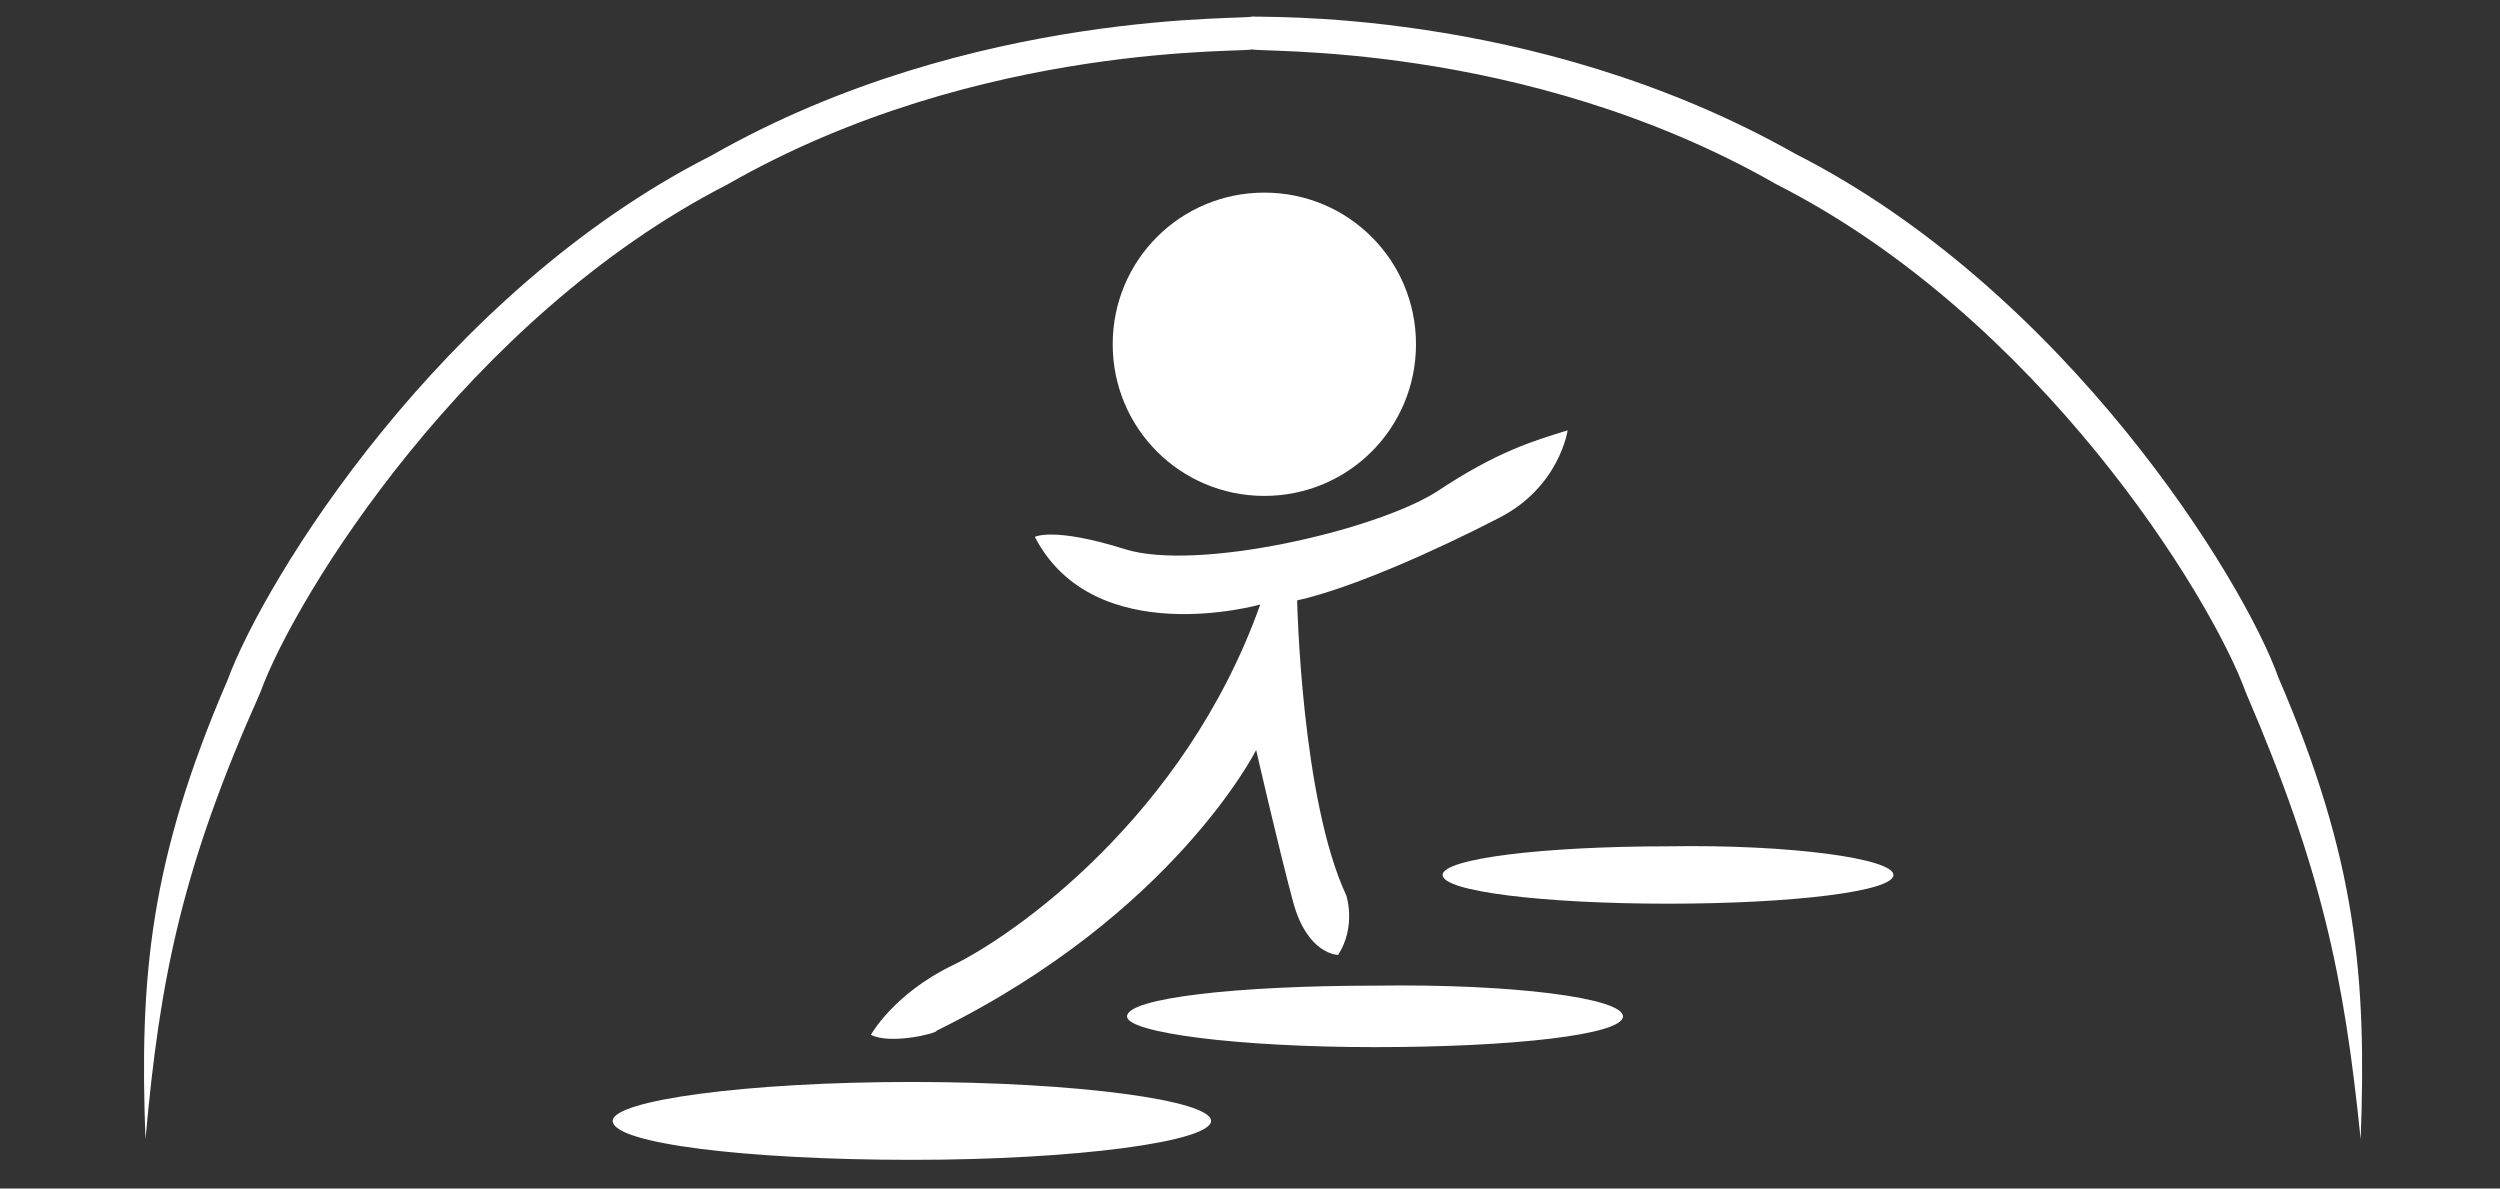
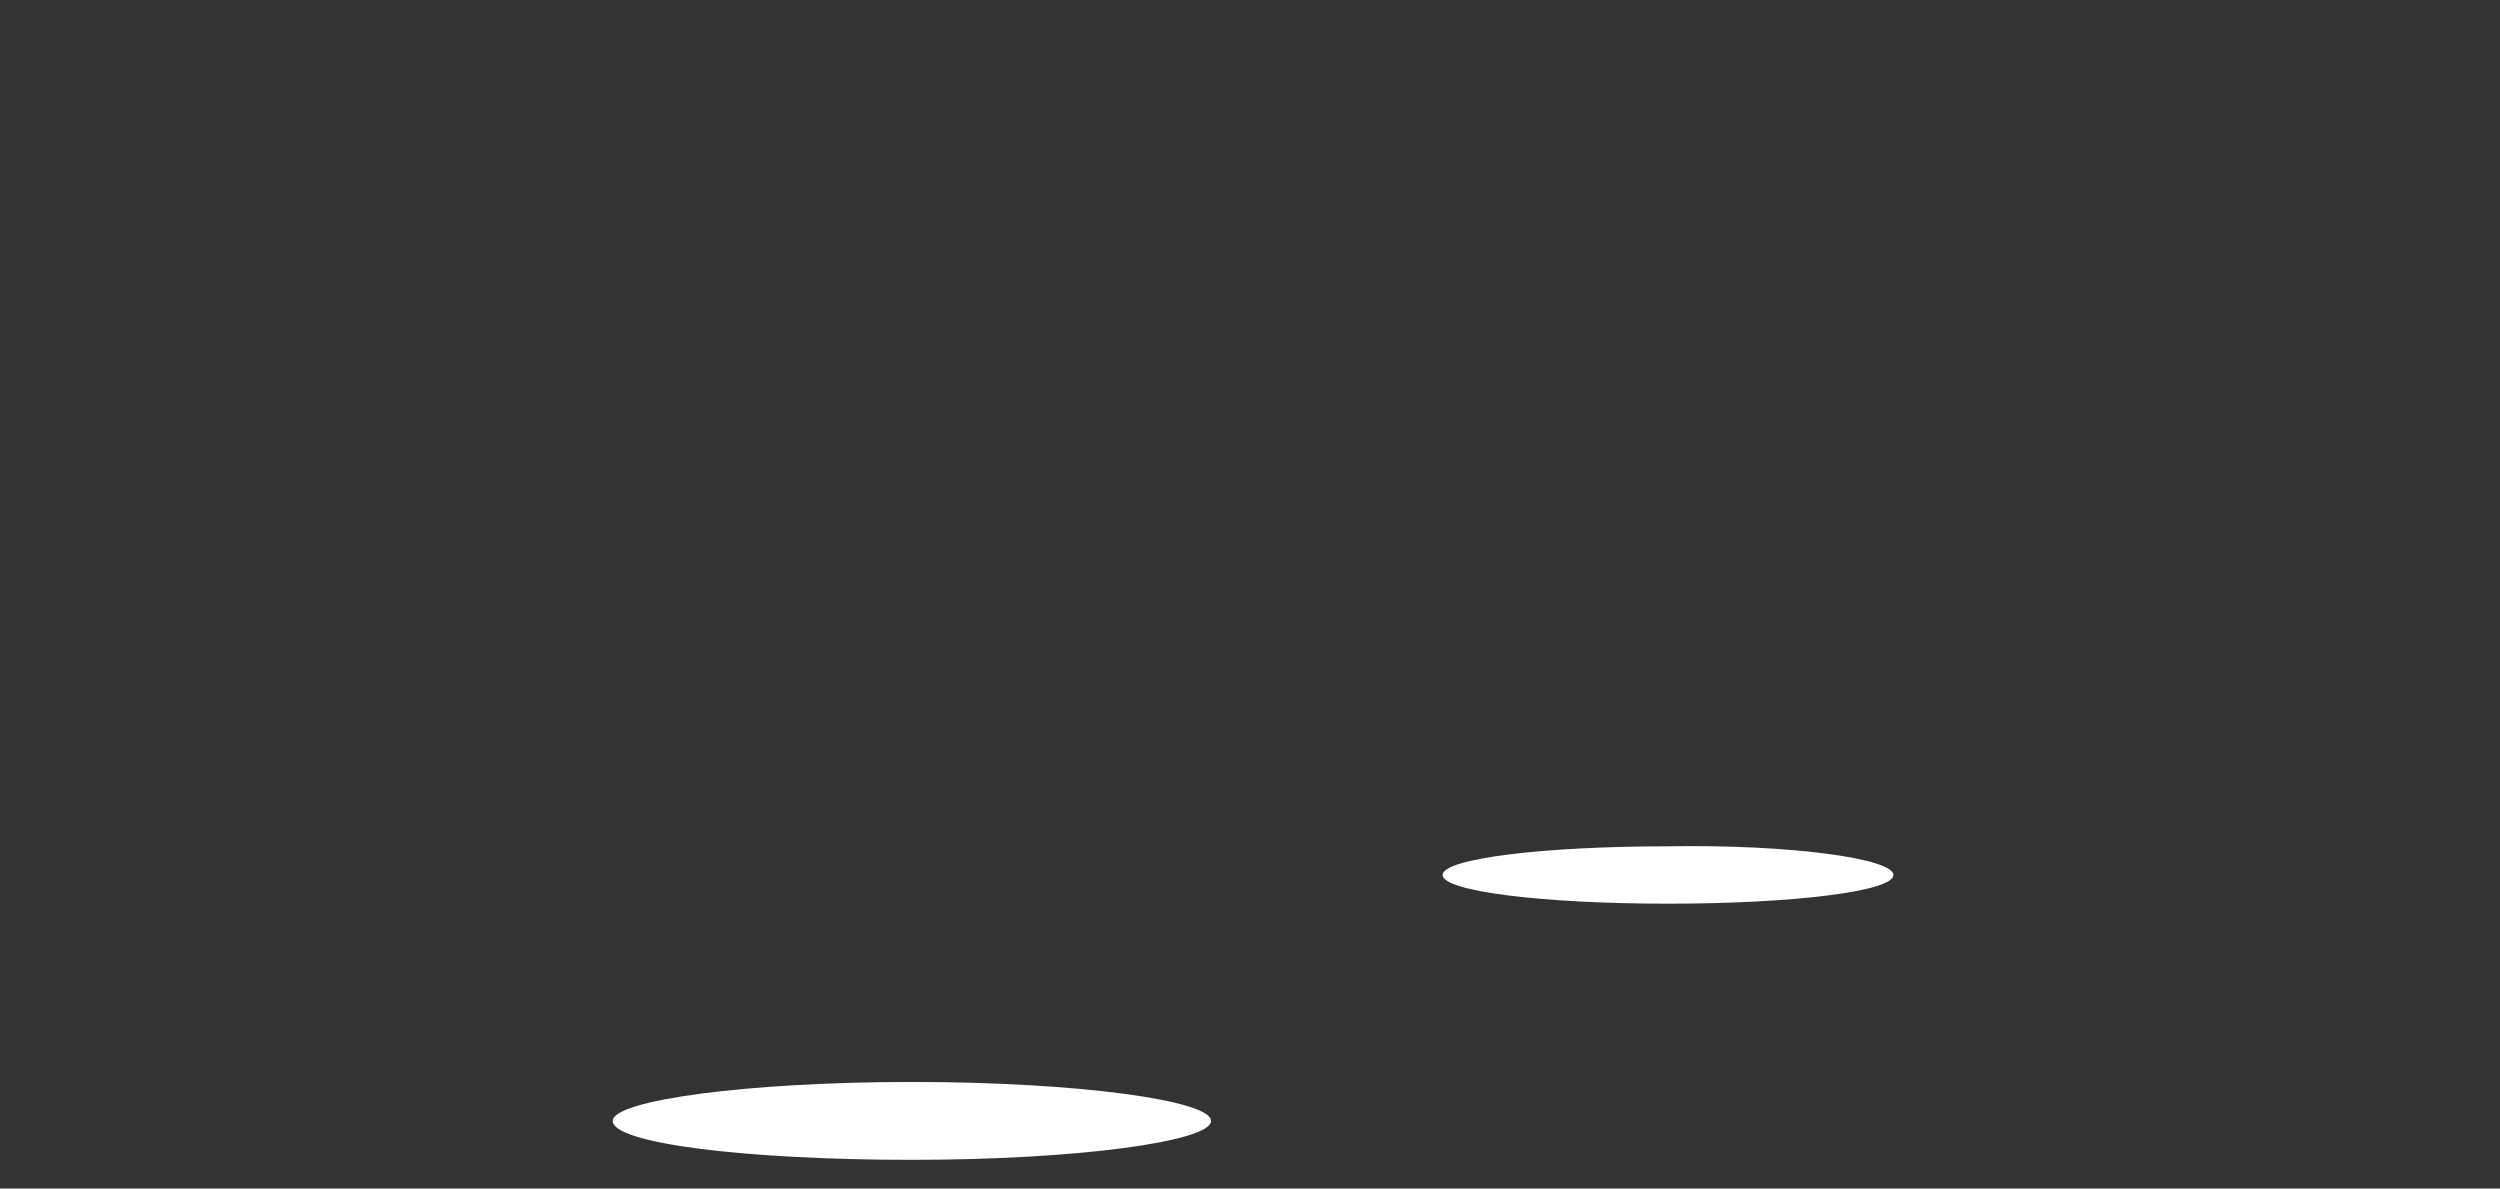
<svg xmlns="http://www.w3.org/2000/svg" version="1.2" viewBox="0 0 122 58" width="122" height="58">
  <rect x="0" y="0" width="122" height="58" fill="#333333" stroke="none" />
  <title>APTS-Logo-PMS-svg</title>
  <style>
		.s0 { fill: #FFFFFF } 
		.s1 { fill: #FFFFFF } 
	</style>
  <path id="Layer" class="s0" d="m59.1 54.7c0 1-6.5 1.9-14.6 1.9-8.1 0-14.6-0.8-14.6-1.9 0-1 6.5-1.9 14.6-1.9 8.1 0 14.6 0.9 14.6 1.9z" />
-   <path id="Layer" class="s0" d="m79.2 49.6c0 0.9-5.4 1.5-12.1 1.5-6.7 0-12.1-0.7-12.1-1.5 0-0.9 5.4-1.5 12.1-1.5 6.7-0.1 12.1 0.6 12.1 1.5z" />
  <path id="Layer" class="s0" d="m92.4 42.7c0 0.8-4.9 1.4-11 1.4-6.1 0-11-0.6-11-1.4 0-0.8 4.9-1.4 11-1.4 6-0.1 11 0.6 11 1.4z" />
-   <path id="Layer" class="s1" d="m42.5 50.5c0 0 1.1-2 4-3.4 2.9-1.4 11.3-7.2 15-17.6 0 0-8.1 2.3-11-3.3 0 0 0.9-0.5 4.4 0.6 3.5 1.1 12.2-0.9 15.2-2.8 3-2 4.8-2.5 6.4-3 0 0-0.4 2.8-3.4 4.3-2.9 1.5-7.1 3.4-9.8 4 0 0 0.2 9.7 2.4 14.4 0 0 0.5 1.5-0.4 2.9 0 0-1.5 0-2.2-2.6-0.7-2.6-1.8-7.4-1.8-7.4 0 0-4 8-15.6 13.7 0.1 0.1-2.2 0.7-3.2 0.2z" />
-   <path id="Layer" class="s1" d="m54.3 16.8c0-4.1 3.3-7.4 7.4-7.4 4.1 0 7.4 3.3 7.4 7.4 0 4.1-3.3 7.4-7.4 7.4-4.1 0-7.4-3.3-7.4-7.4z" />
-   <path id="Layer" class="s0" d="m7.1 55.6c0.7-7.9 1.8-13.3 5.6-21.8 1.7-4.7 10.1-18.3 22.8-24.8 12.4-7.1 25.8-6.4 25.6-6.6-0.1 0.2 13.2-0.5 25.6 6.6 12.8 6.5 21.2 20.1 22.9 24.8 3.7 8.6 4.8 13.9 5.6 21.8 0.3-7.9-0.2-13.7-4-22.5-1.7-4.8-10.4-18.9-23.6-25.6-12.9-7.3-26.6-6.6-26.5-6.7 0.2 0.2-13.6-0.5-26.4 6.8-13.2 6.7-21.8 20.7-23.6 25.6-3.8 8.8-4.3 14.5-4 22.4z" />
</svg>